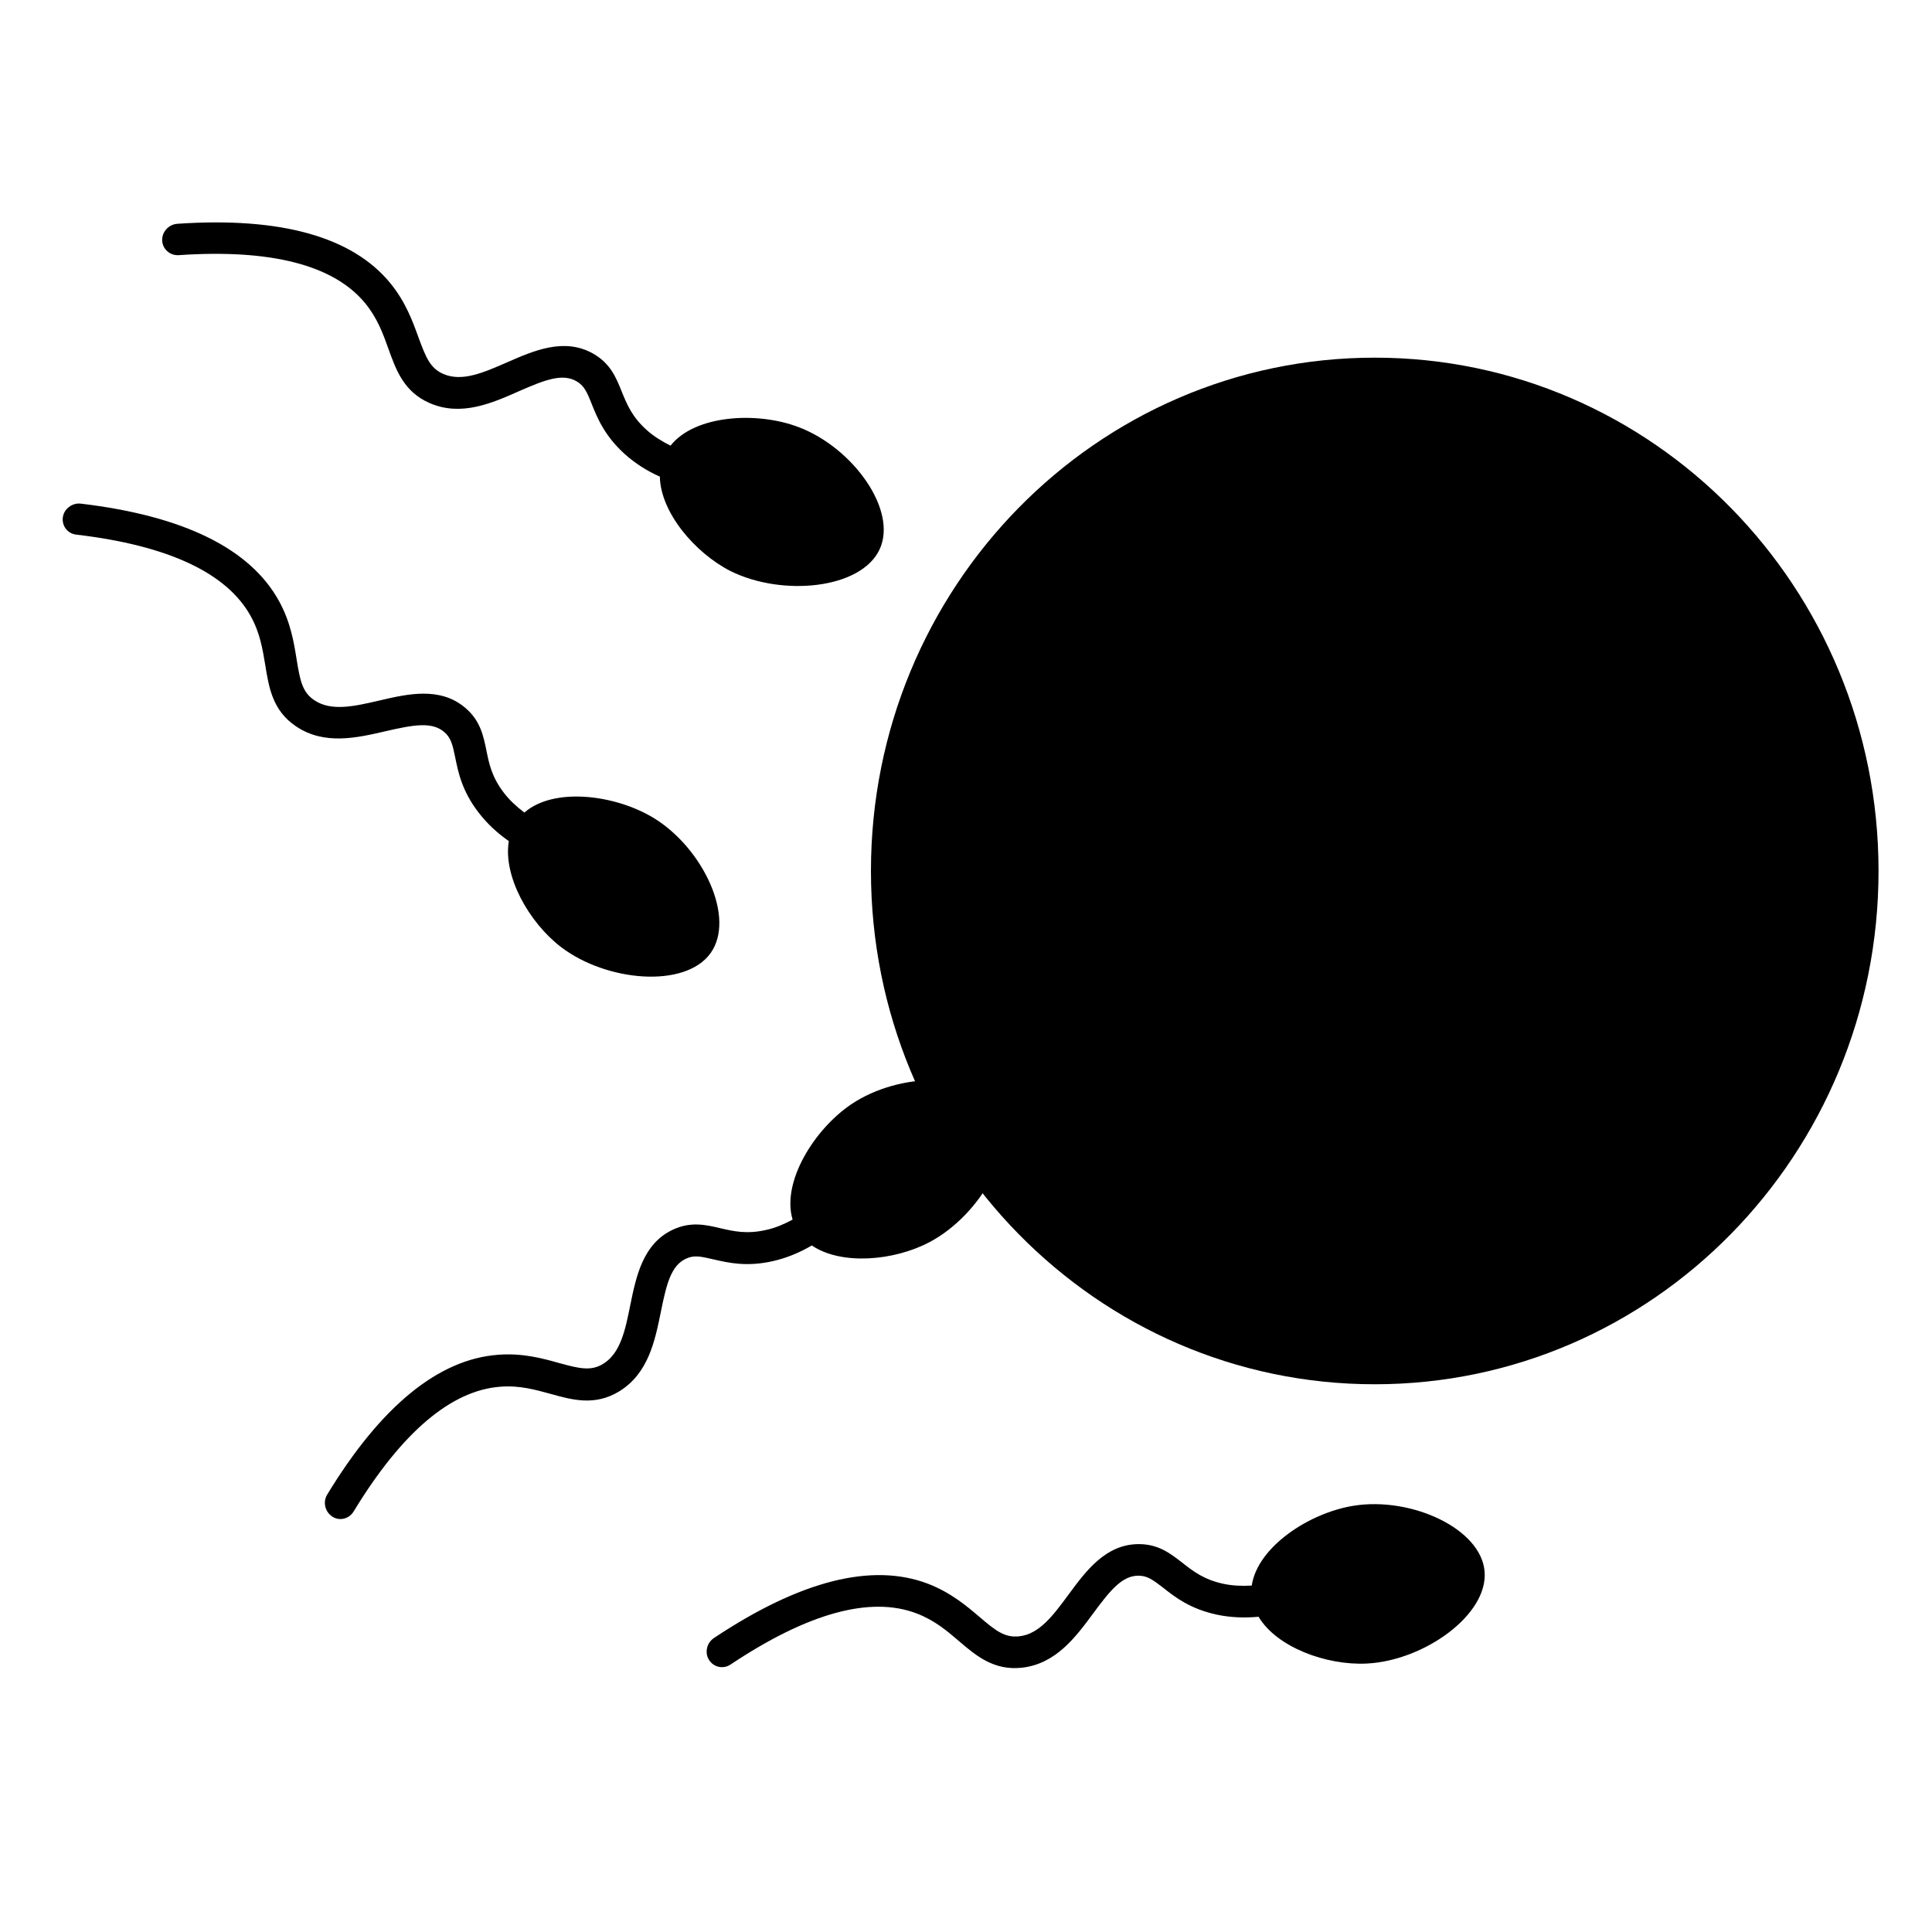
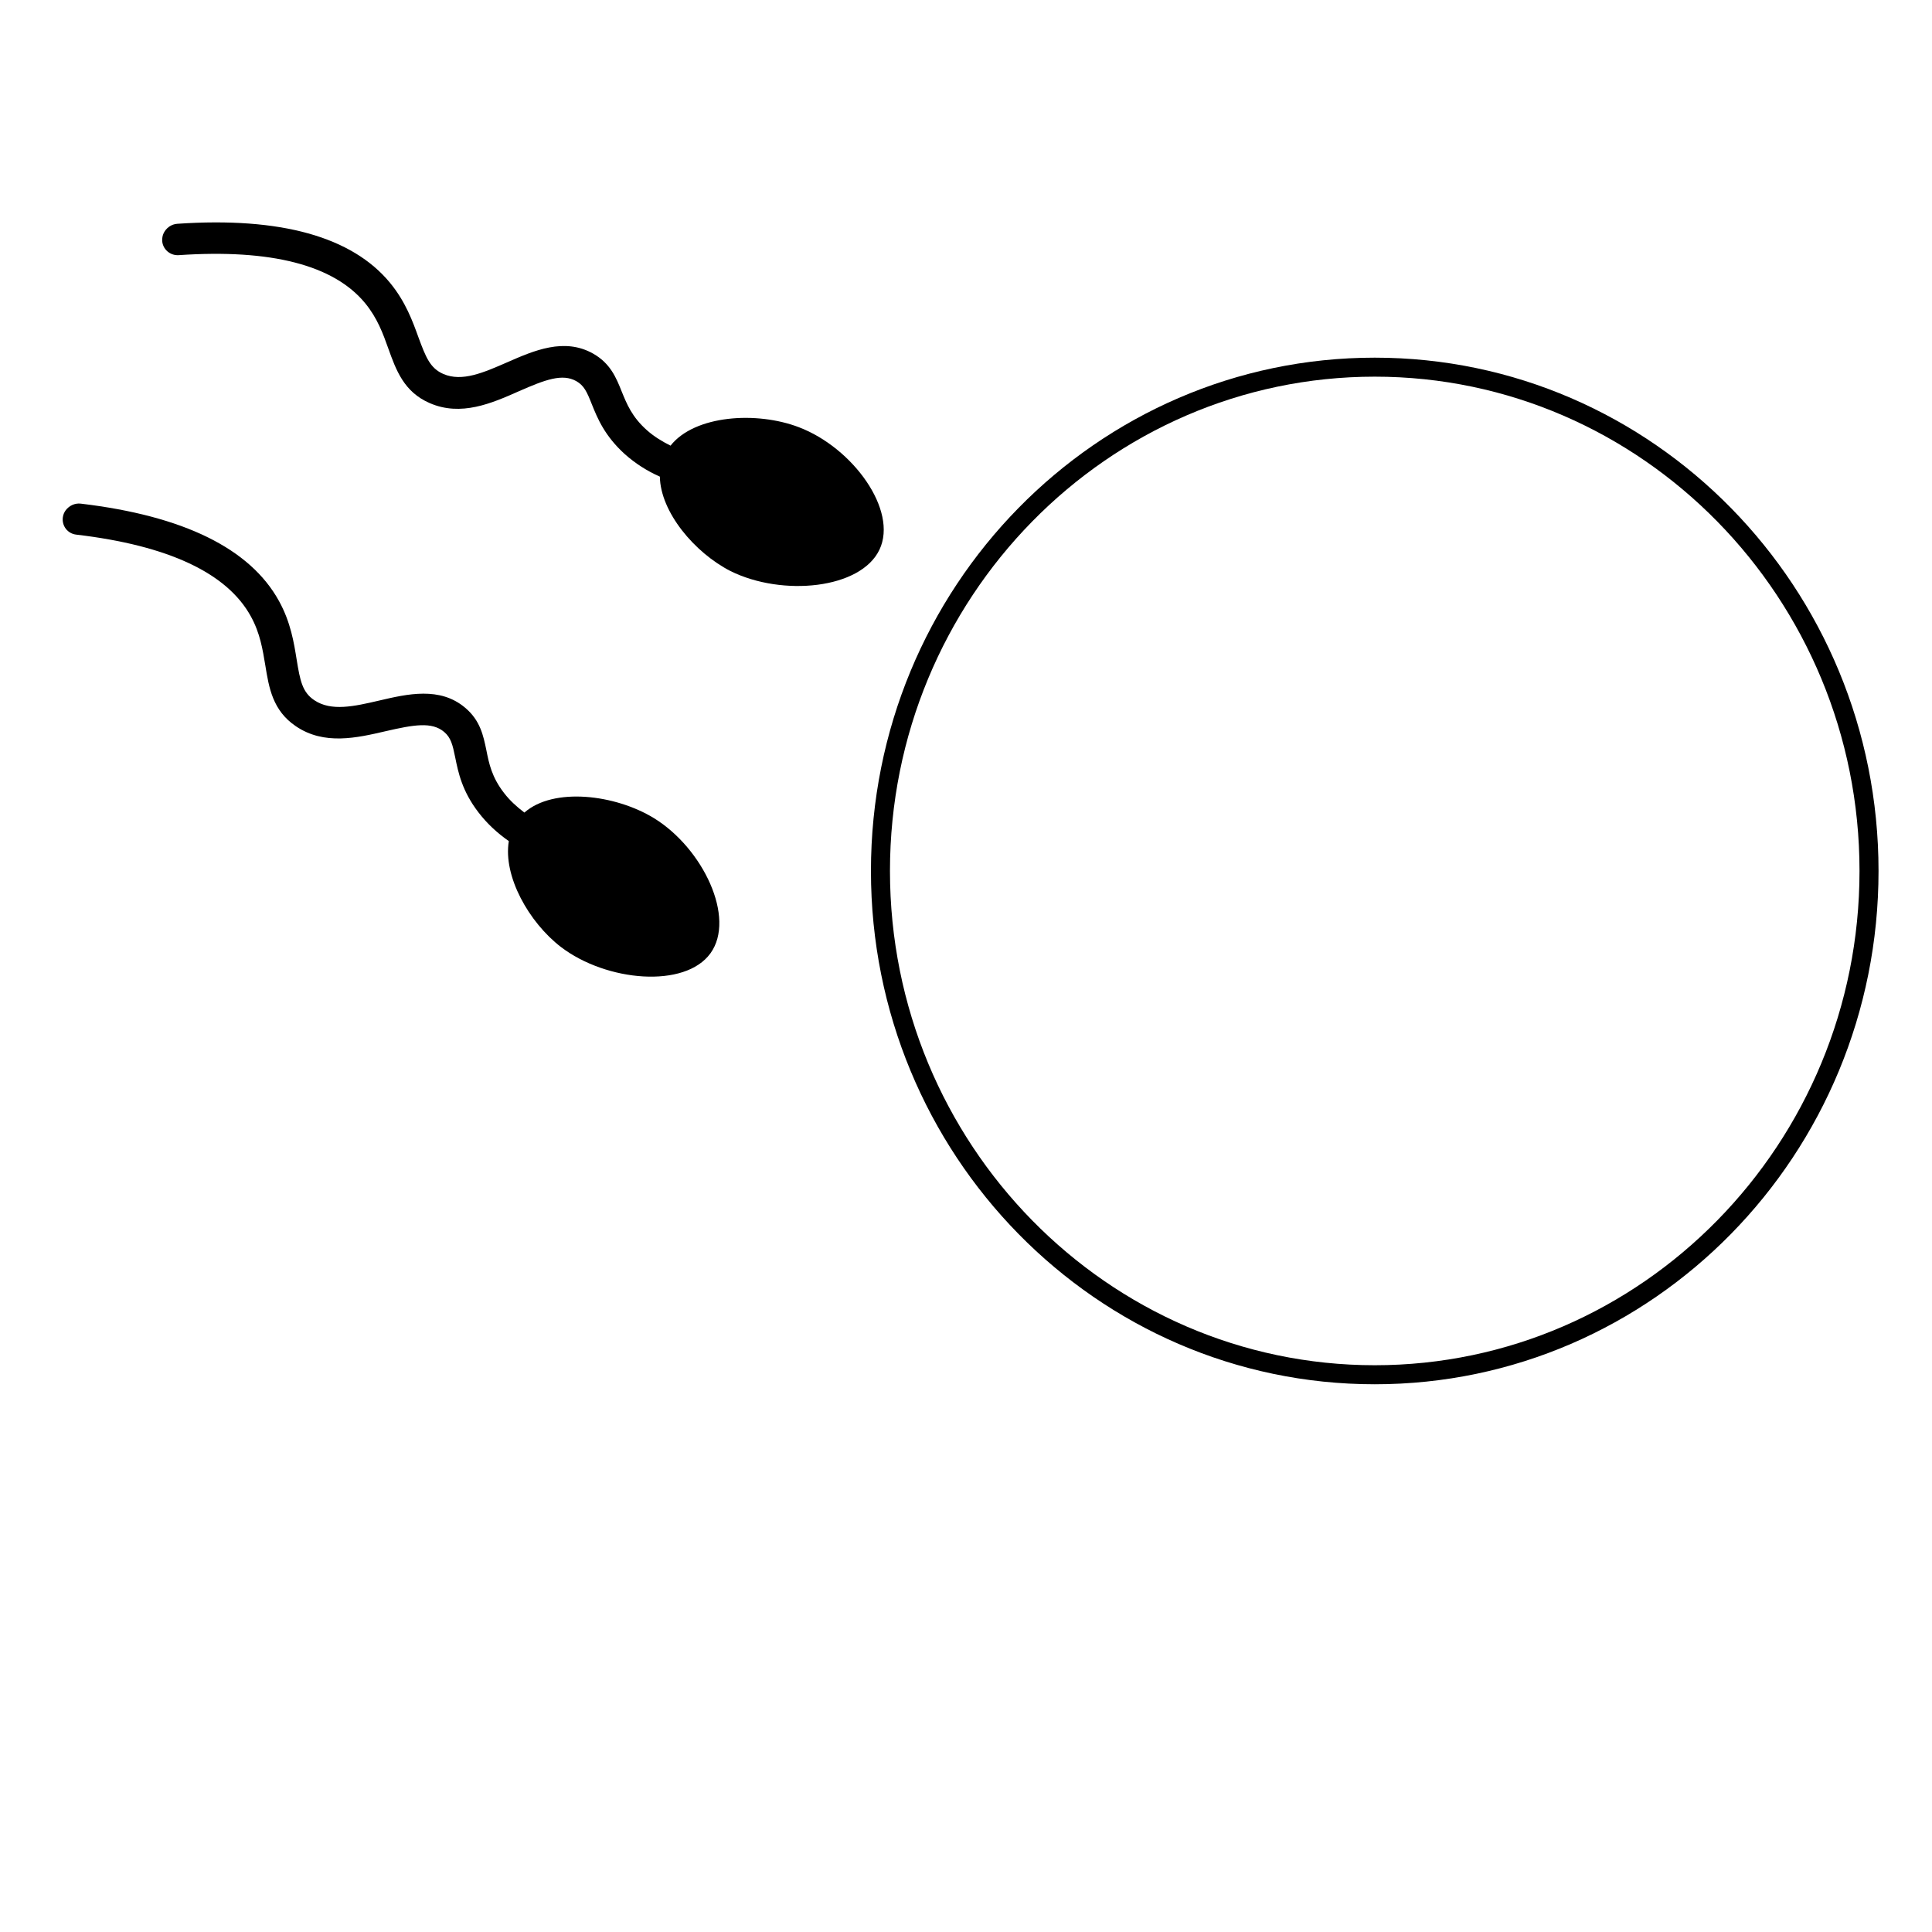
<svg xmlns="http://www.w3.org/2000/svg" fill="#000000" width="800px" height="800px" version="1.1" viewBox="144 144 512 512">
  <g>
-     <path d="m639.31 374.81c0 73.734-58.648 133.51-130.99 133.51s-130.99-59.773-130.99-133.51 58.645-133.51 130.99-133.51 130.99 59.777 130.99 133.51" />
    <path d="m508.32 243.82c70.836 0 128.47 58.746 128.47 130.99s-57.637 130.99-128.47 130.99c-70.836 0-128.47-58.742-128.47-130.99s57.633-130.99 128.47-130.99m0-5.035c-73.758 0-133.51 60.91-133.51 136.03 0 75.117 59.75 136.03 133.51 136.03 73.758 0 133.51-60.91 133.51-136.03 0-75.117-59.754-136.03-133.51-136.03z" />
-     <path d="m408.46 437.84c-5.691-10.027-26.098-9.773-38.844-1.211-9.926 6.699-18.539 20.707-15.566 30.582-2.266 1.211-4.586 2.215-6.953 2.719-5.188 1.211-8.766 0.352-12.242-0.453-3.828-0.906-7.809-1.812-12.543 0.402-7.961 3.727-9.723 12.395-11.285 20-1.309 6.551-2.57 12.746-7.203 15.566-3.223 1.965-6.246 1.258-11.738-0.25-4.281-1.211-9.621-2.672-16.07-2.168-15.82 1.16-31.086 13.652-45.293 37.031-0.855 1.359-0.805 3.074-0.051 4.383 0.301 0.555 0.805 1.059 1.359 1.461 1.914 1.258 4.484 0.656 5.691-1.359 12.746-20.957 25.844-32.094 38.895-33.051 5.09-0.402 9.27 0.805 13.352 1.914 5.742 1.613 11.688 3.223 18.086-0.656 7.758-4.734 9.523-13.402 11.082-21.109 1.512-7.508 2.719-12.191 6.602-14.055 2.117-1.008 3.879-0.656 7.305 0.152 3.93 0.906 8.867 2.066 15.871 0.453 3.527-0.805 6.953-2.215 10.227-4.133 7.758 5.289 21.766 4.133 31.234-0.906 13.504-7.152 23.781-25.289 18.086-35.312z" />
    <path d="m377.07 289.66c4.938-10.43-7.055-27.004-21.363-32.445-11.184-4.281-27.609-3.223-34.008 4.887-2.316-1.16-4.434-2.469-6.246-4.082-3.981-3.527-5.34-6.953-6.699-10.277-1.461-3.68-3.023-7.457-7.559-10.027-7.656-4.332-15.719-0.805-22.824 2.316-6.144 2.672-11.891 5.238-16.879 3.074-3.477-1.512-4.637-4.383-6.602-9.723-1.512-4.18-3.375-9.371-7.508-14.41-10.078-12.242-29.02-17.531-56.375-15.668-1.613 0.102-2.973 1.109-3.629 2.469-0.301 0.605-0.402 1.258-0.402 1.965 0.102 2.266 2.066 4.031 4.383 3.879 24.484-1.664 41.109 2.621 49.422 12.746 3.223 3.93 4.734 8.062 6.144 12.043 2.016 5.594 4.082 11.438 10.934 14.41 8.312 3.629 16.473 0.051 23.629-3.125 7.004-3.074 11.539-4.785 15.266-2.672 2.016 1.16 2.769 2.769 4.082 6.098 1.512 3.777 3.426 8.414 8.766 13.25 2.719 2.418 5.844 4.434 9.27 5.945 0.152 9.371 9.168 20.152 18.742 25.039 13.766 6.805 34.52 4.738 39.457-5.691z" />
-     <path d="m537.44 560.51c-0.906-11.488-19.547-19.902-34.66-17.48-11.84 1.863-25.543 10.934-27.055 21.16-2.57 0.152-5.09 0.051-7.457-0.453-5.238-1.109-8.113-3.375-10.934-5.594-3.125-2.418-6.297-4.938-11.539-4.938-8.766 0-14.008 7.106-18.641 13.402-3.981 5.391-7.707 10.48-13.098 11.035-3.777 0.402-6.195-1.461-10.531-5.188-3.375-2.871-7.609-6.449-13.652-8.766-14.863-5.644-33.906-0.754-56.68 14.41-1.359 0.906-2.016 2.418-1.914 3.93 0.051 0.656 0.25 1.309 0.656 1.914 1.211 1.914 3.777 2.469 5.691 1.16 20.402-13.602 36.98-18.188 49.223-13.551 4.785 1.812 8.113 4.637 11.285 7.356 4.535 3.879 9.219 7.859 16.676 7.055 9.02-1.008 14.309-8.16 18.941-14.461 4.535-6.144 7.656-9.926 11.941-9.926 2.367 0 3.777 1.059 6.602 3.223 3.176 2.519 7.152 5.594 14.207 7.106 3.578 0.754 7.254 0.906 11.035 0.555 4.785 8.062 17.984 12.949 28.719 12.395 15.113-0.766 32.09-12.855 31.184-24.344z" />
    <path d="m332.29 396.62c6.75-9.371-1.965-27.809-15.012-35.82-10.227-6.246-26.551-8.262-34.309-1.461-2.066-1.562-3.879-3.223-5.391-5.188-3.273-4.231-3.981-7.809-4.684-11.336-0.805-3.879-1.613-7.859-5.594-11.234-6.699-5.691-15.316-3.68-22.871-1.914-6.5 1.512-12.645 2.922-17.129-0.102-3.176-2.117-3.777-5.188-4.684-10.781-0.707-4.383-1.562-9.875-4.684-15.516-7.656-13.906-25.293-22.57-52.496-25.797-1.613-0.203-3.125 0.555-4.031 1.762-0.402 0.555-0.656 1.16-0.754 1.863-0.301 2.266 1.258 4.332 3.578 4.586 24.383 2.871 39.953 10.176 46.25 21.664 2.469 4.484 3.125 8.766 3.828 12.949 0.957 5.894 1.914 11.992 8.113 16.172 7.508 5.09 16.172 3.074 23.781 1.309 7.457-1.715 12.242-2.57 15.516 0.203 1.762 1.512 2.215 3.273 2.922 6.75 0.805 3.981 1.812 8.918 6.195 14.609 2.215 2.871 4.887 5.391 8.012 7.559-1.562 9.27 5.289 21.512 13.805 28.062 12.078 9.219 32.887 11.031 39.637 1.66z" />
  </g>
</svg>